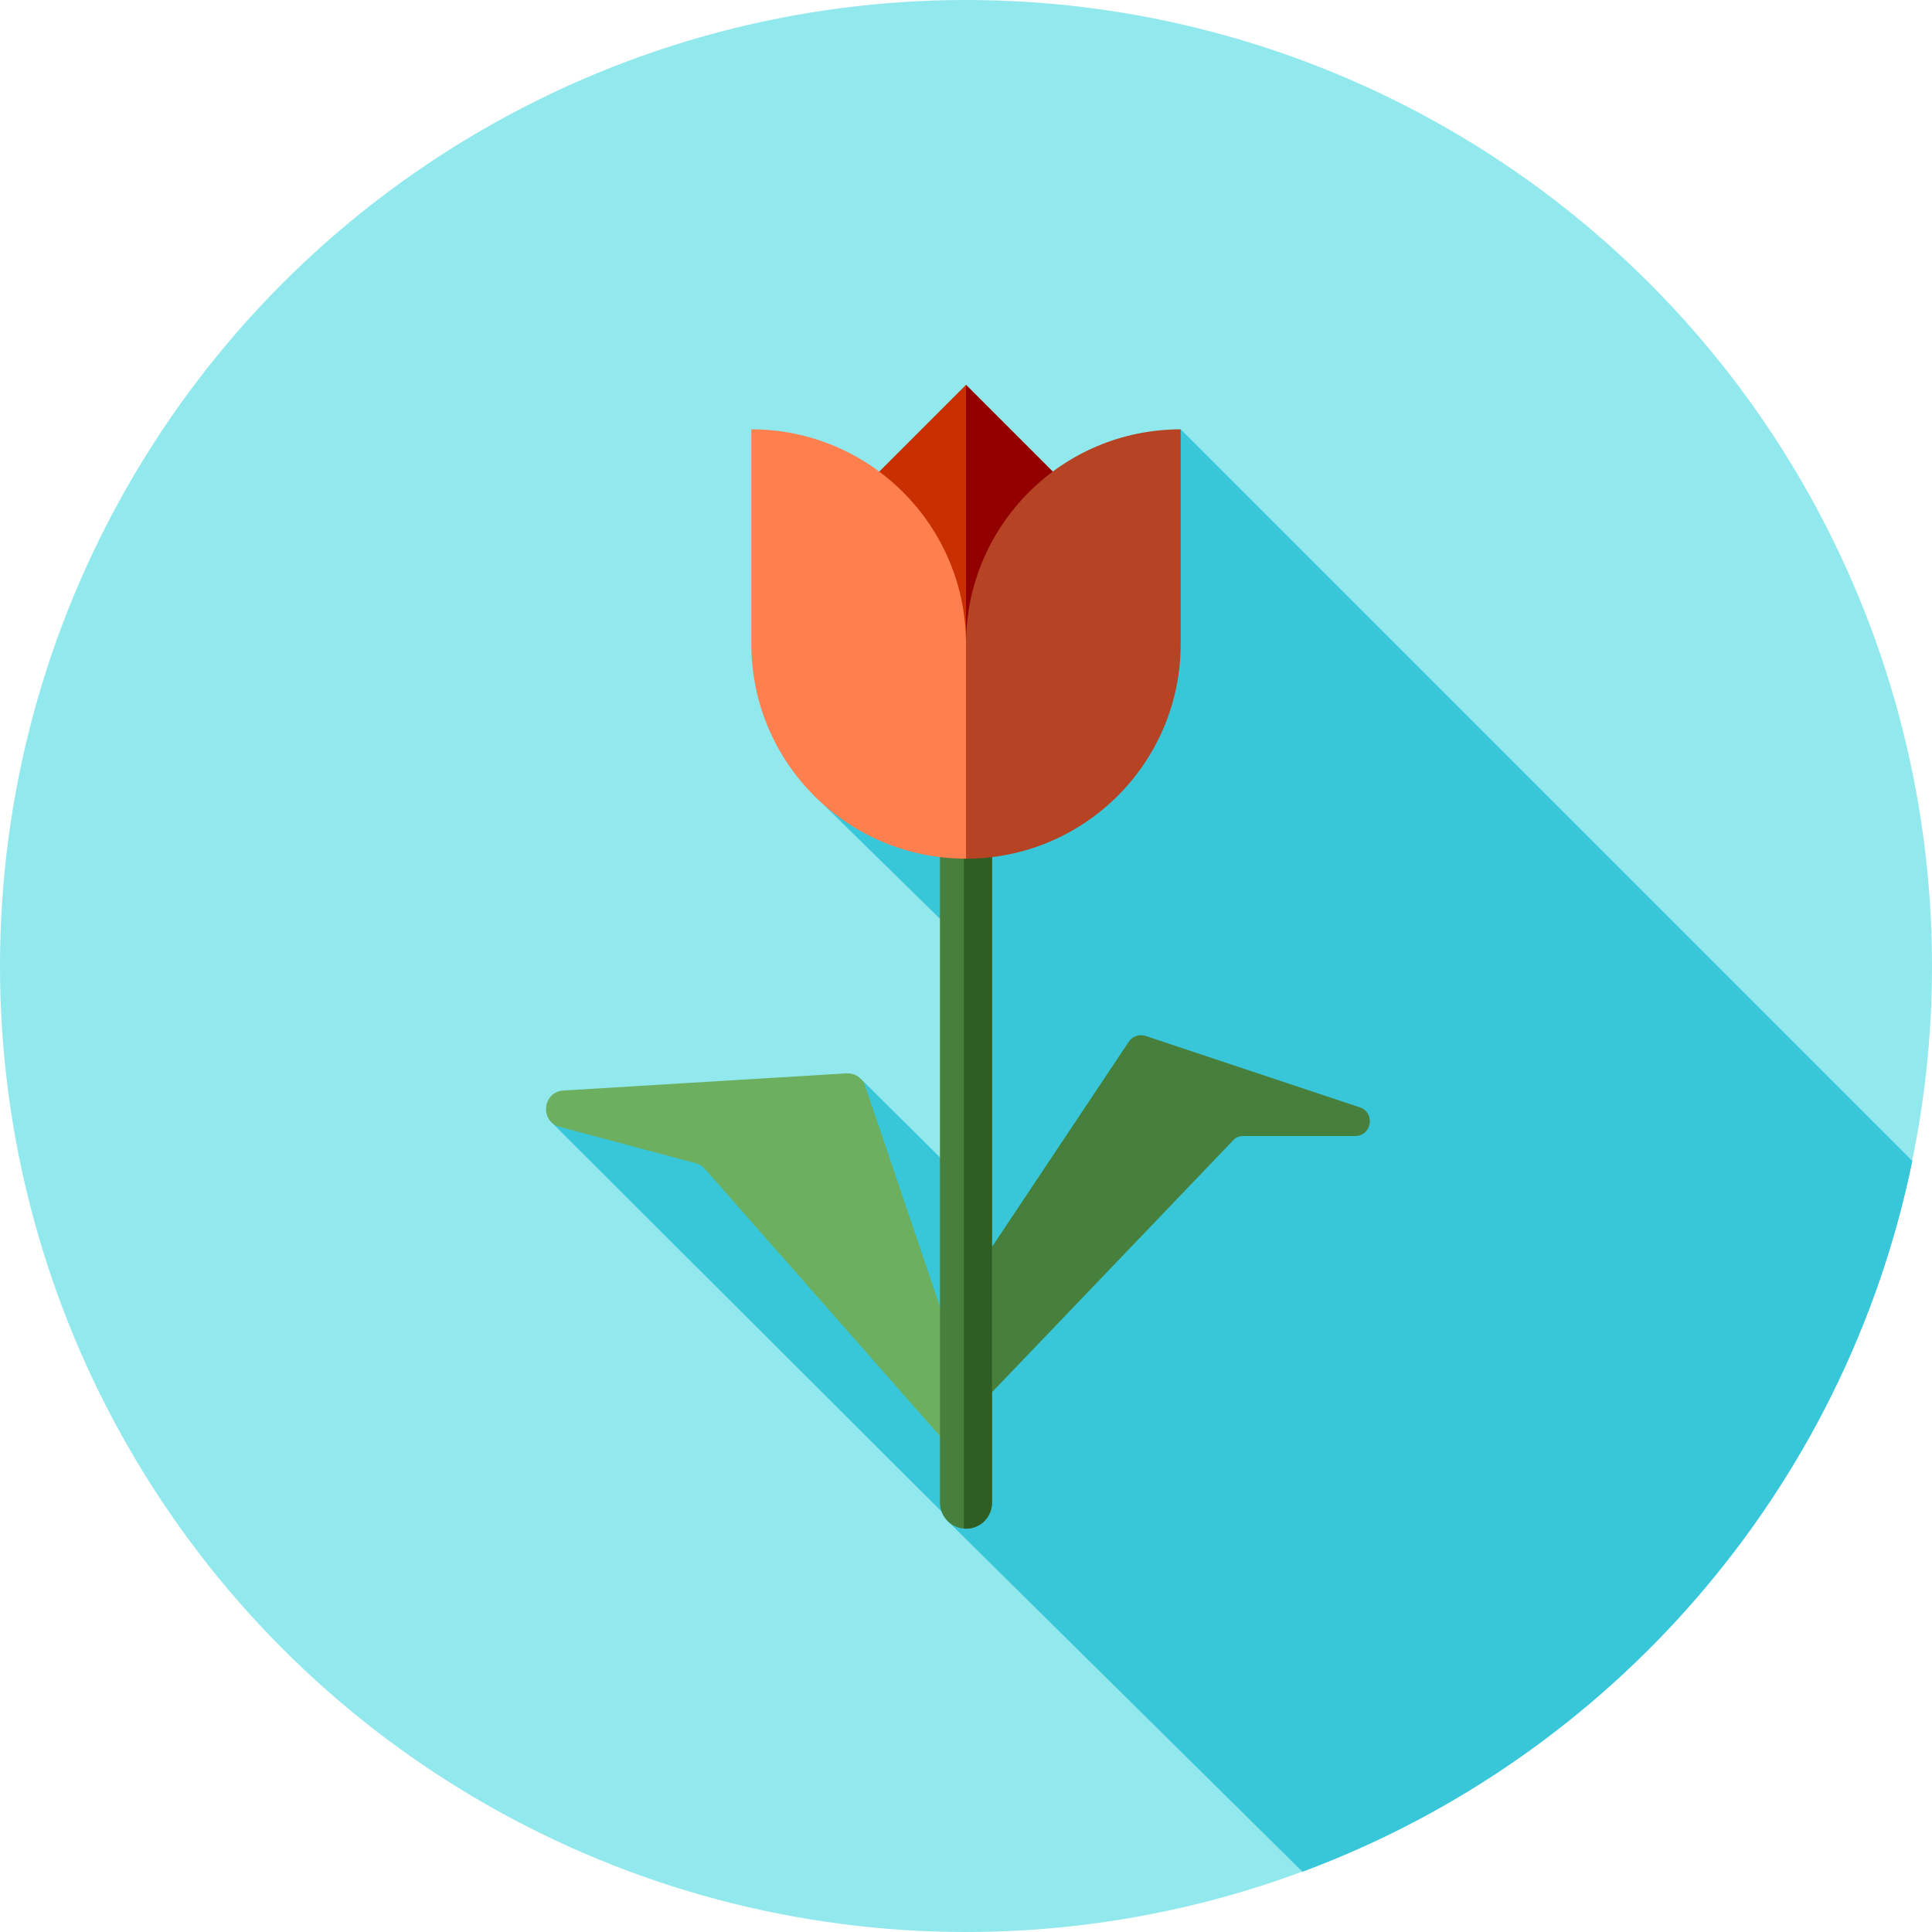
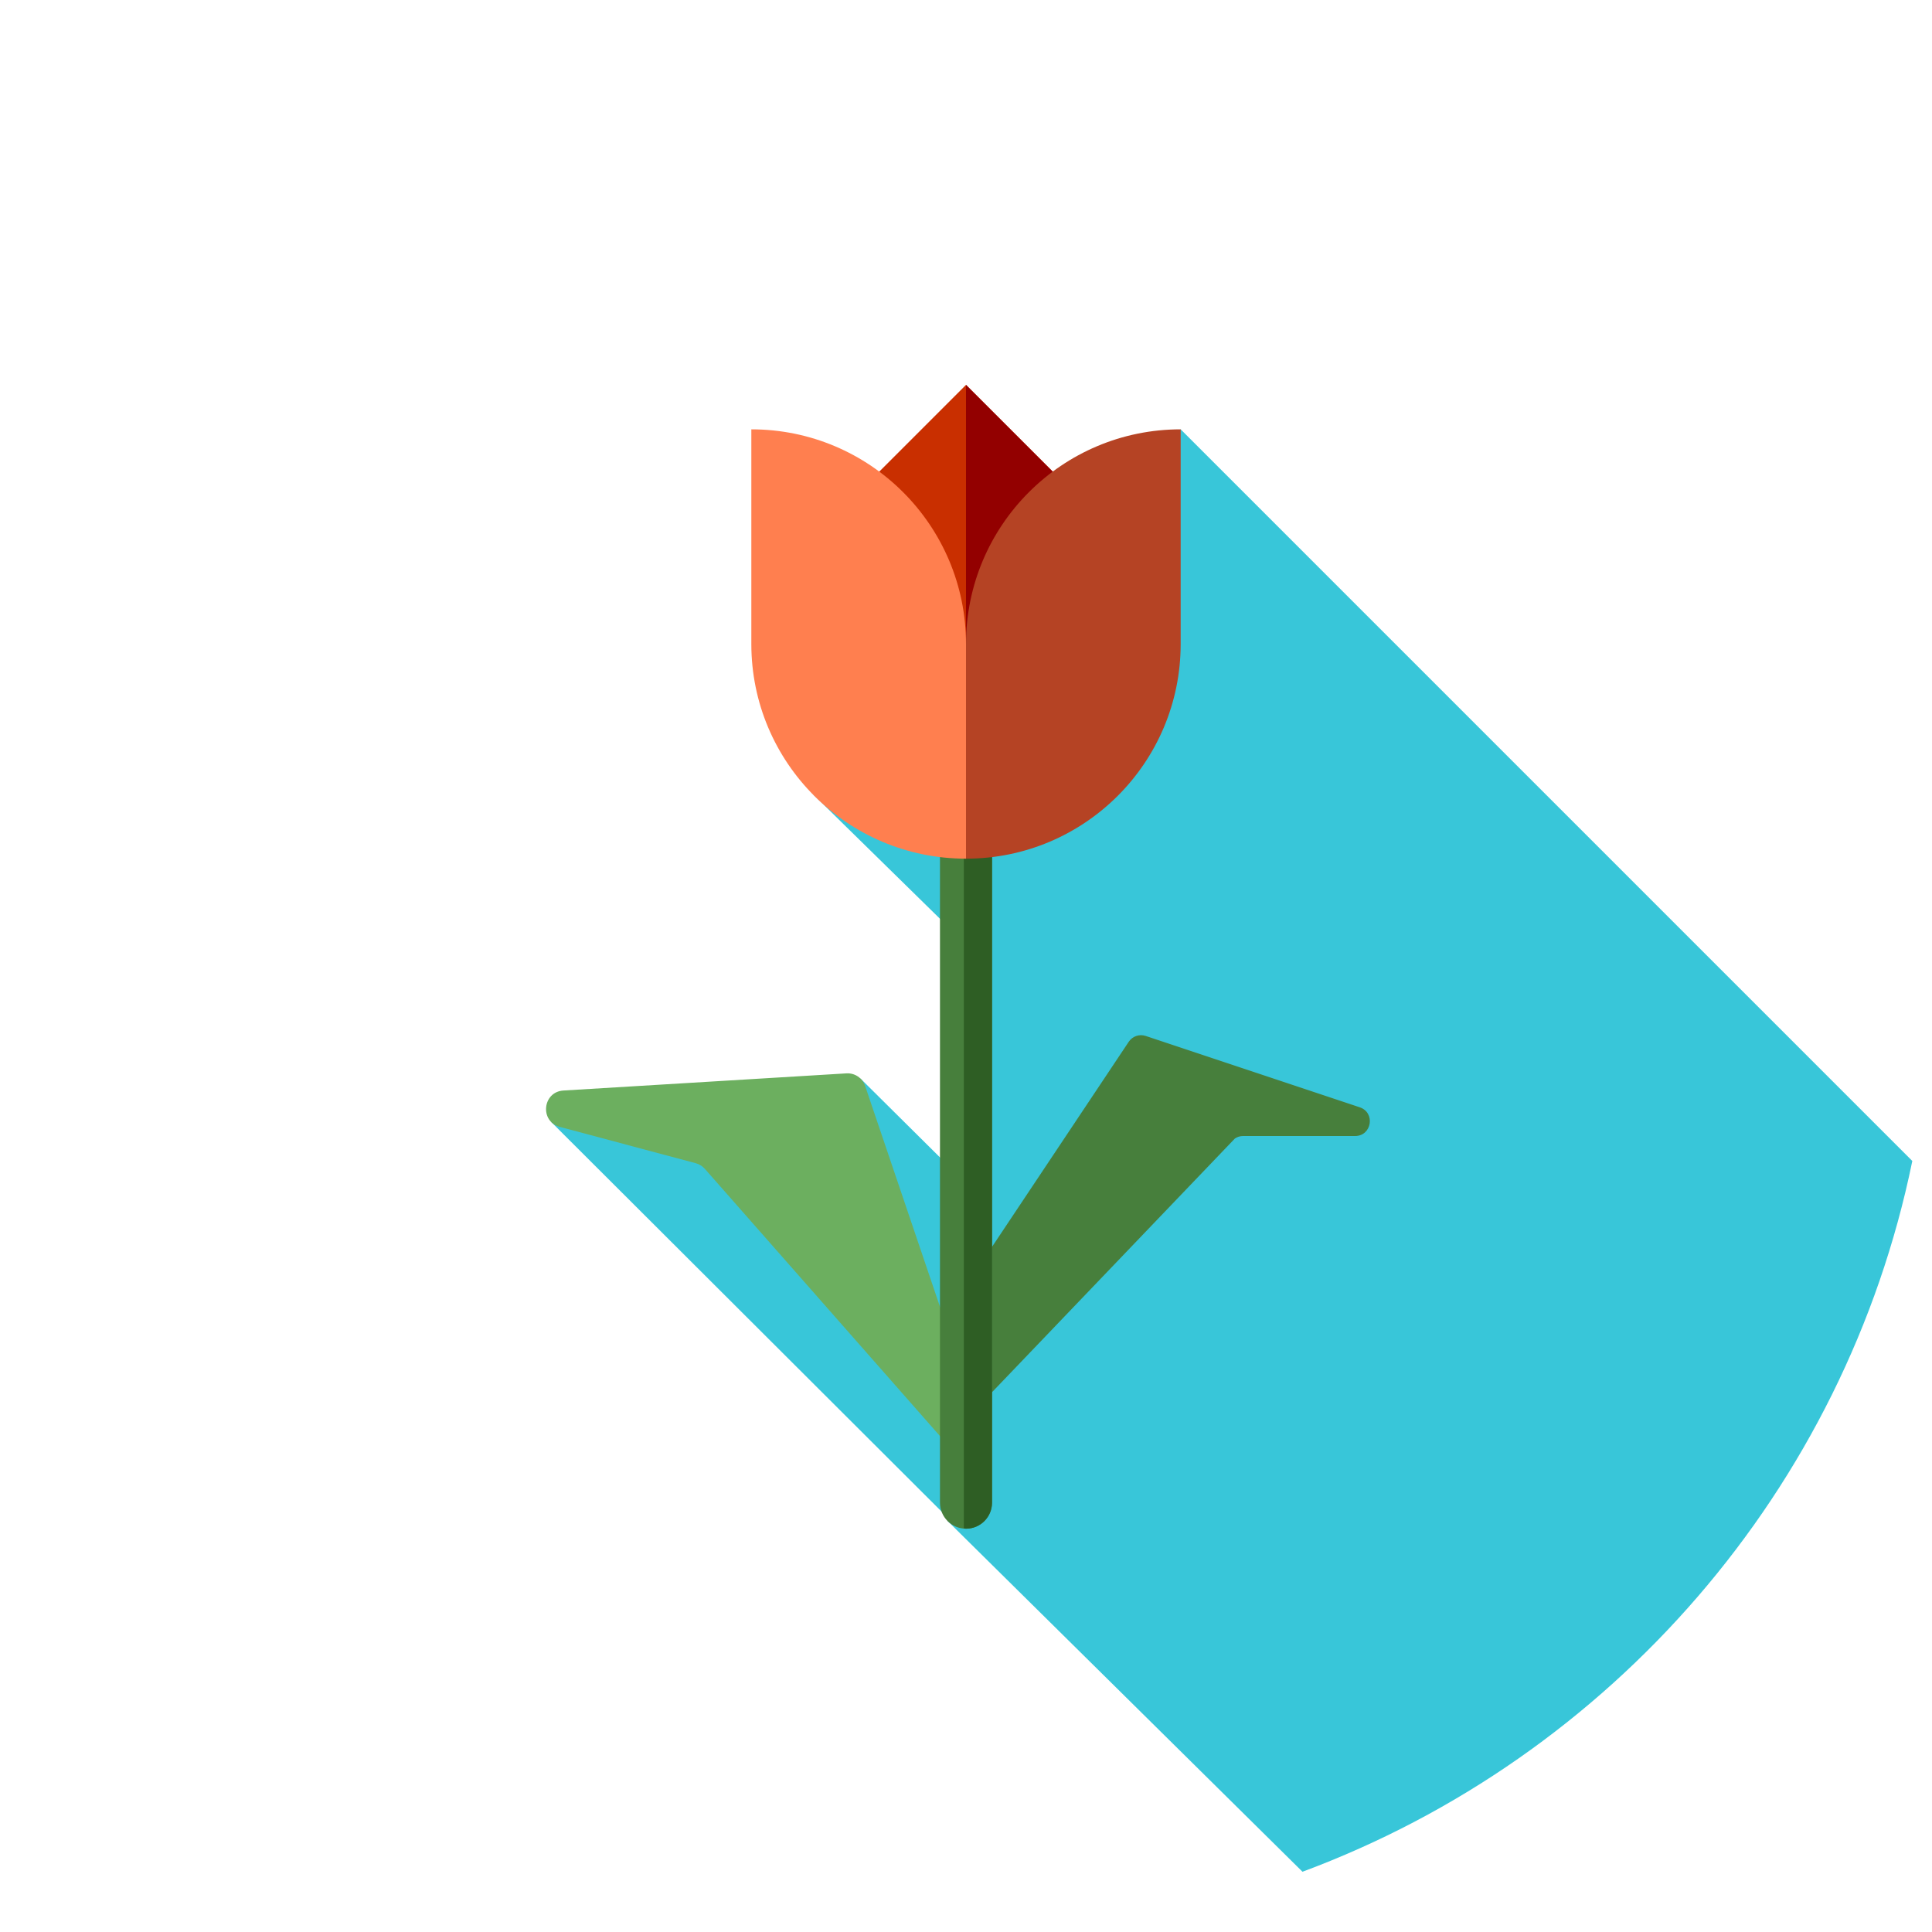
<svg xmlns="http://www.w3.org/2000/svg" version="1.1" id="Layer_1" x="0px" y="0px" viewBox="0 0 512 512" style="enable-background:new 0 0 512 512;" xml:space="preserve">
-   <circle style="fill:#91E8ED;" cx="256" cy="256" r="256" />
  <path style="fill:#38C6D9;" d="M228.007,285.793l-10.414,23.847l-71.552-12.336l104.955,104.741l0.102,1.005l94.074,92.981  c81.744-30.38,143.77-101.312,161.611-188.359L312.889,113.778l-59.492,53.153l-37.836,43.654l36.704,35.999l-0.053,63.223  L228.007,285.793z" />
  <path style="fill:#6CAF5F;" d="M260.125,378.82l-30.861-91.045c-0.71-2.095-2.734-3.455-4.942-3.322l-75.002,4.546  c-5.554,0.336-6.346,8.197-0.971,9.635l36.031,9.631c0.936,0.25,1.776,0.772,2.415,1.498l65,73.869  C255.34,387.66,261.847,383.897,260.125,378.82z" />
  <g>
    <path style="fill:#477F3C;" d="M256.688,339.739l42.444-63.666c0.977-1.465,2.813-2.095,4.484-1.538l56.735,18.911   c4.201,1.4,3.194,7.608-1.234,7.608h-29.686c-0.771,0-1.524,0.228-2.165,0.655l-65.164,68.067   C258.551,372.145,254.319,343.29,256.688,339.739z" />
    <path style="fill:#477F3C;" d="M256,405.118c-3.808,0-6.896-3.087-6.896-6.896V199.111c0-3.808,3.088-6.896,6.896-6.896   c3.808,0,6.896,3.088,6.896,6.896v199.111C262.896,402.03,259.808,405.118,256,405.118z" />
  </g>
  <path style="fill:#2E5E24;" d="M256,192.215c-0.197,0-0.381,0.041-0.574,0.059v212.787c0.193,0.016,0.378,0.059,0.574,0.059  c3.808,0,6.896-3.087,6.896-6.896V199.111C262.896,195.303,259.808,192.215,256,192.215z" />
  <polygon style="fill:#C92F00;" points="256,226.263 215.774,142.222 256,101.995 296.227,142.222 " />
  <polygon style="fill:#930000;" points="296.227,142.222 256,101.995 256,226.263 " />
  <path style="fill:#FF7F4F;" d="M256,227.556L256,227.556c-31.418,0-56.889-25.471-56.889-56.889v-56.889l0,0  c31.418,0,56.889,25.471,56.889,56.889V227.556z" />
  <path style="fill:#B54324;" d="M256,227.556L256,227.556c31.418,0,56.889-25.471,56.889-56.889v-56.889l0,0  c-31.418,0-56.889,25.471-56.889,56.889V227.556z" />
  <g>
</g>
  <g>
</g>
  <g>
</g>
  <g>
</g>
  <g>
</g>
  <g>
</g>
  <g>
</g>
  <g>
</g>
  <g>
</g>
  <g>
</g>
  <g>
</g>
  <g>
</g>
  <g>
</g>
  <g>
</g>
  <g>
</g>
</svg>